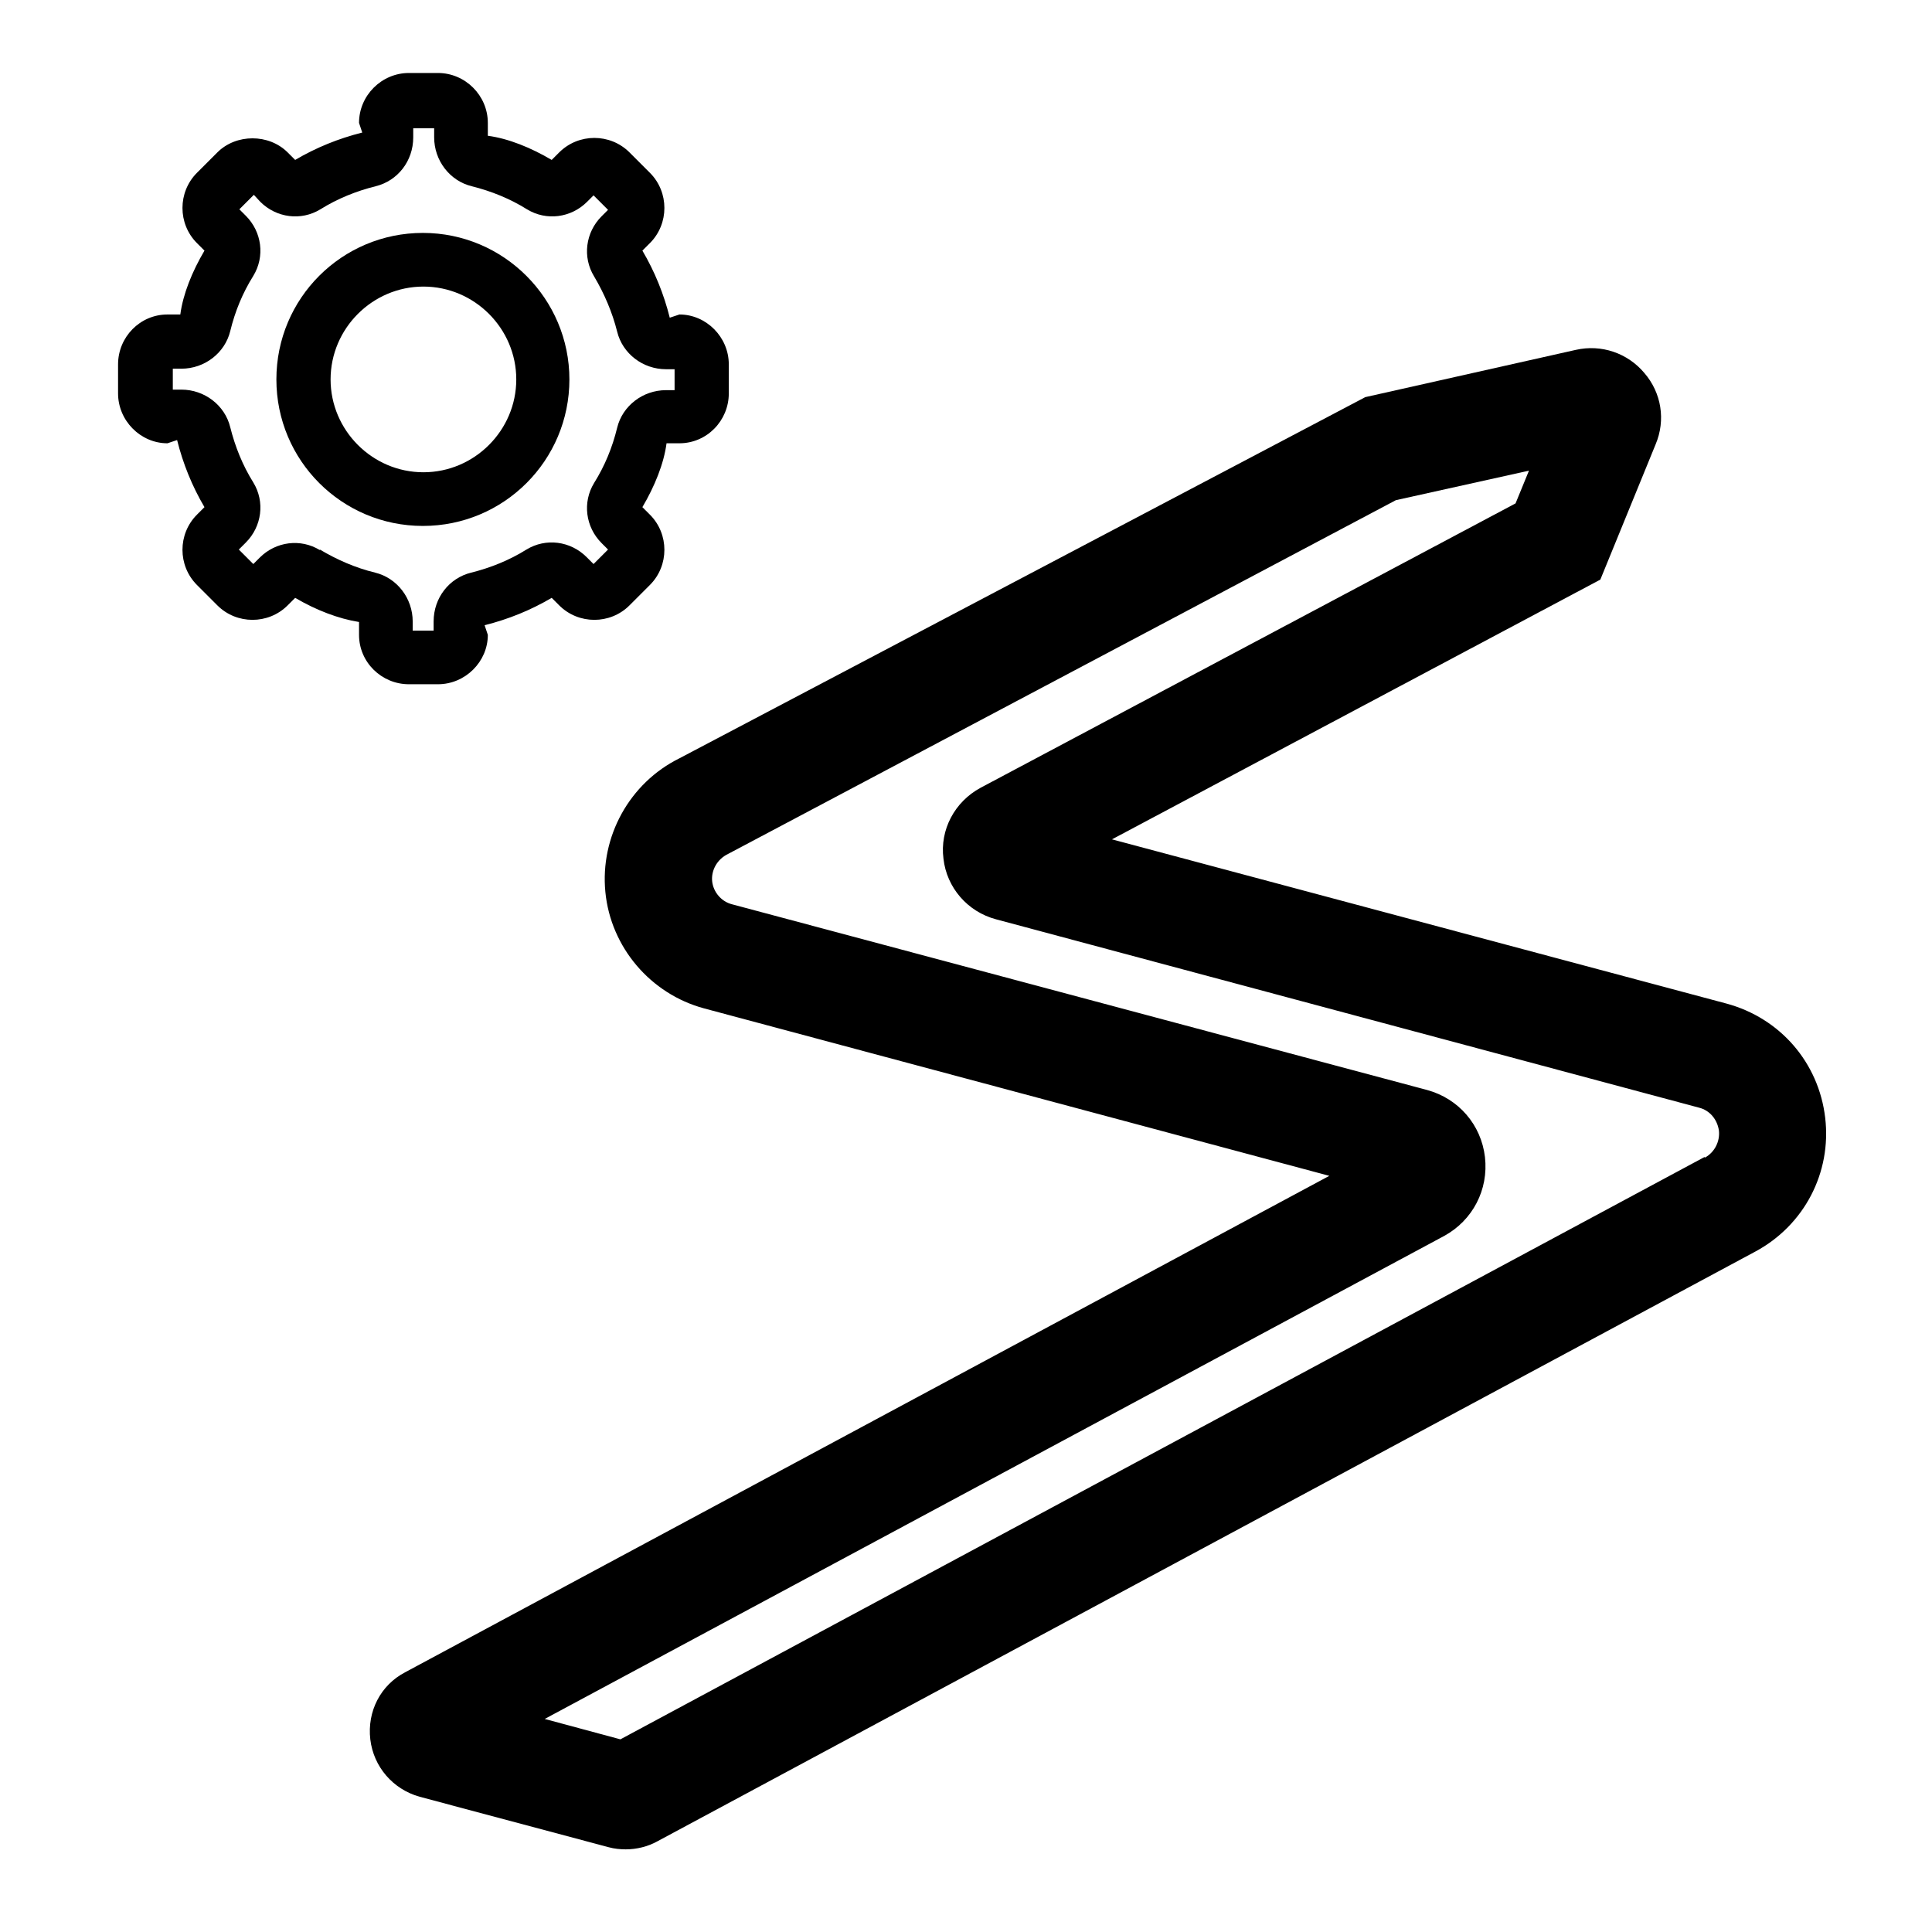
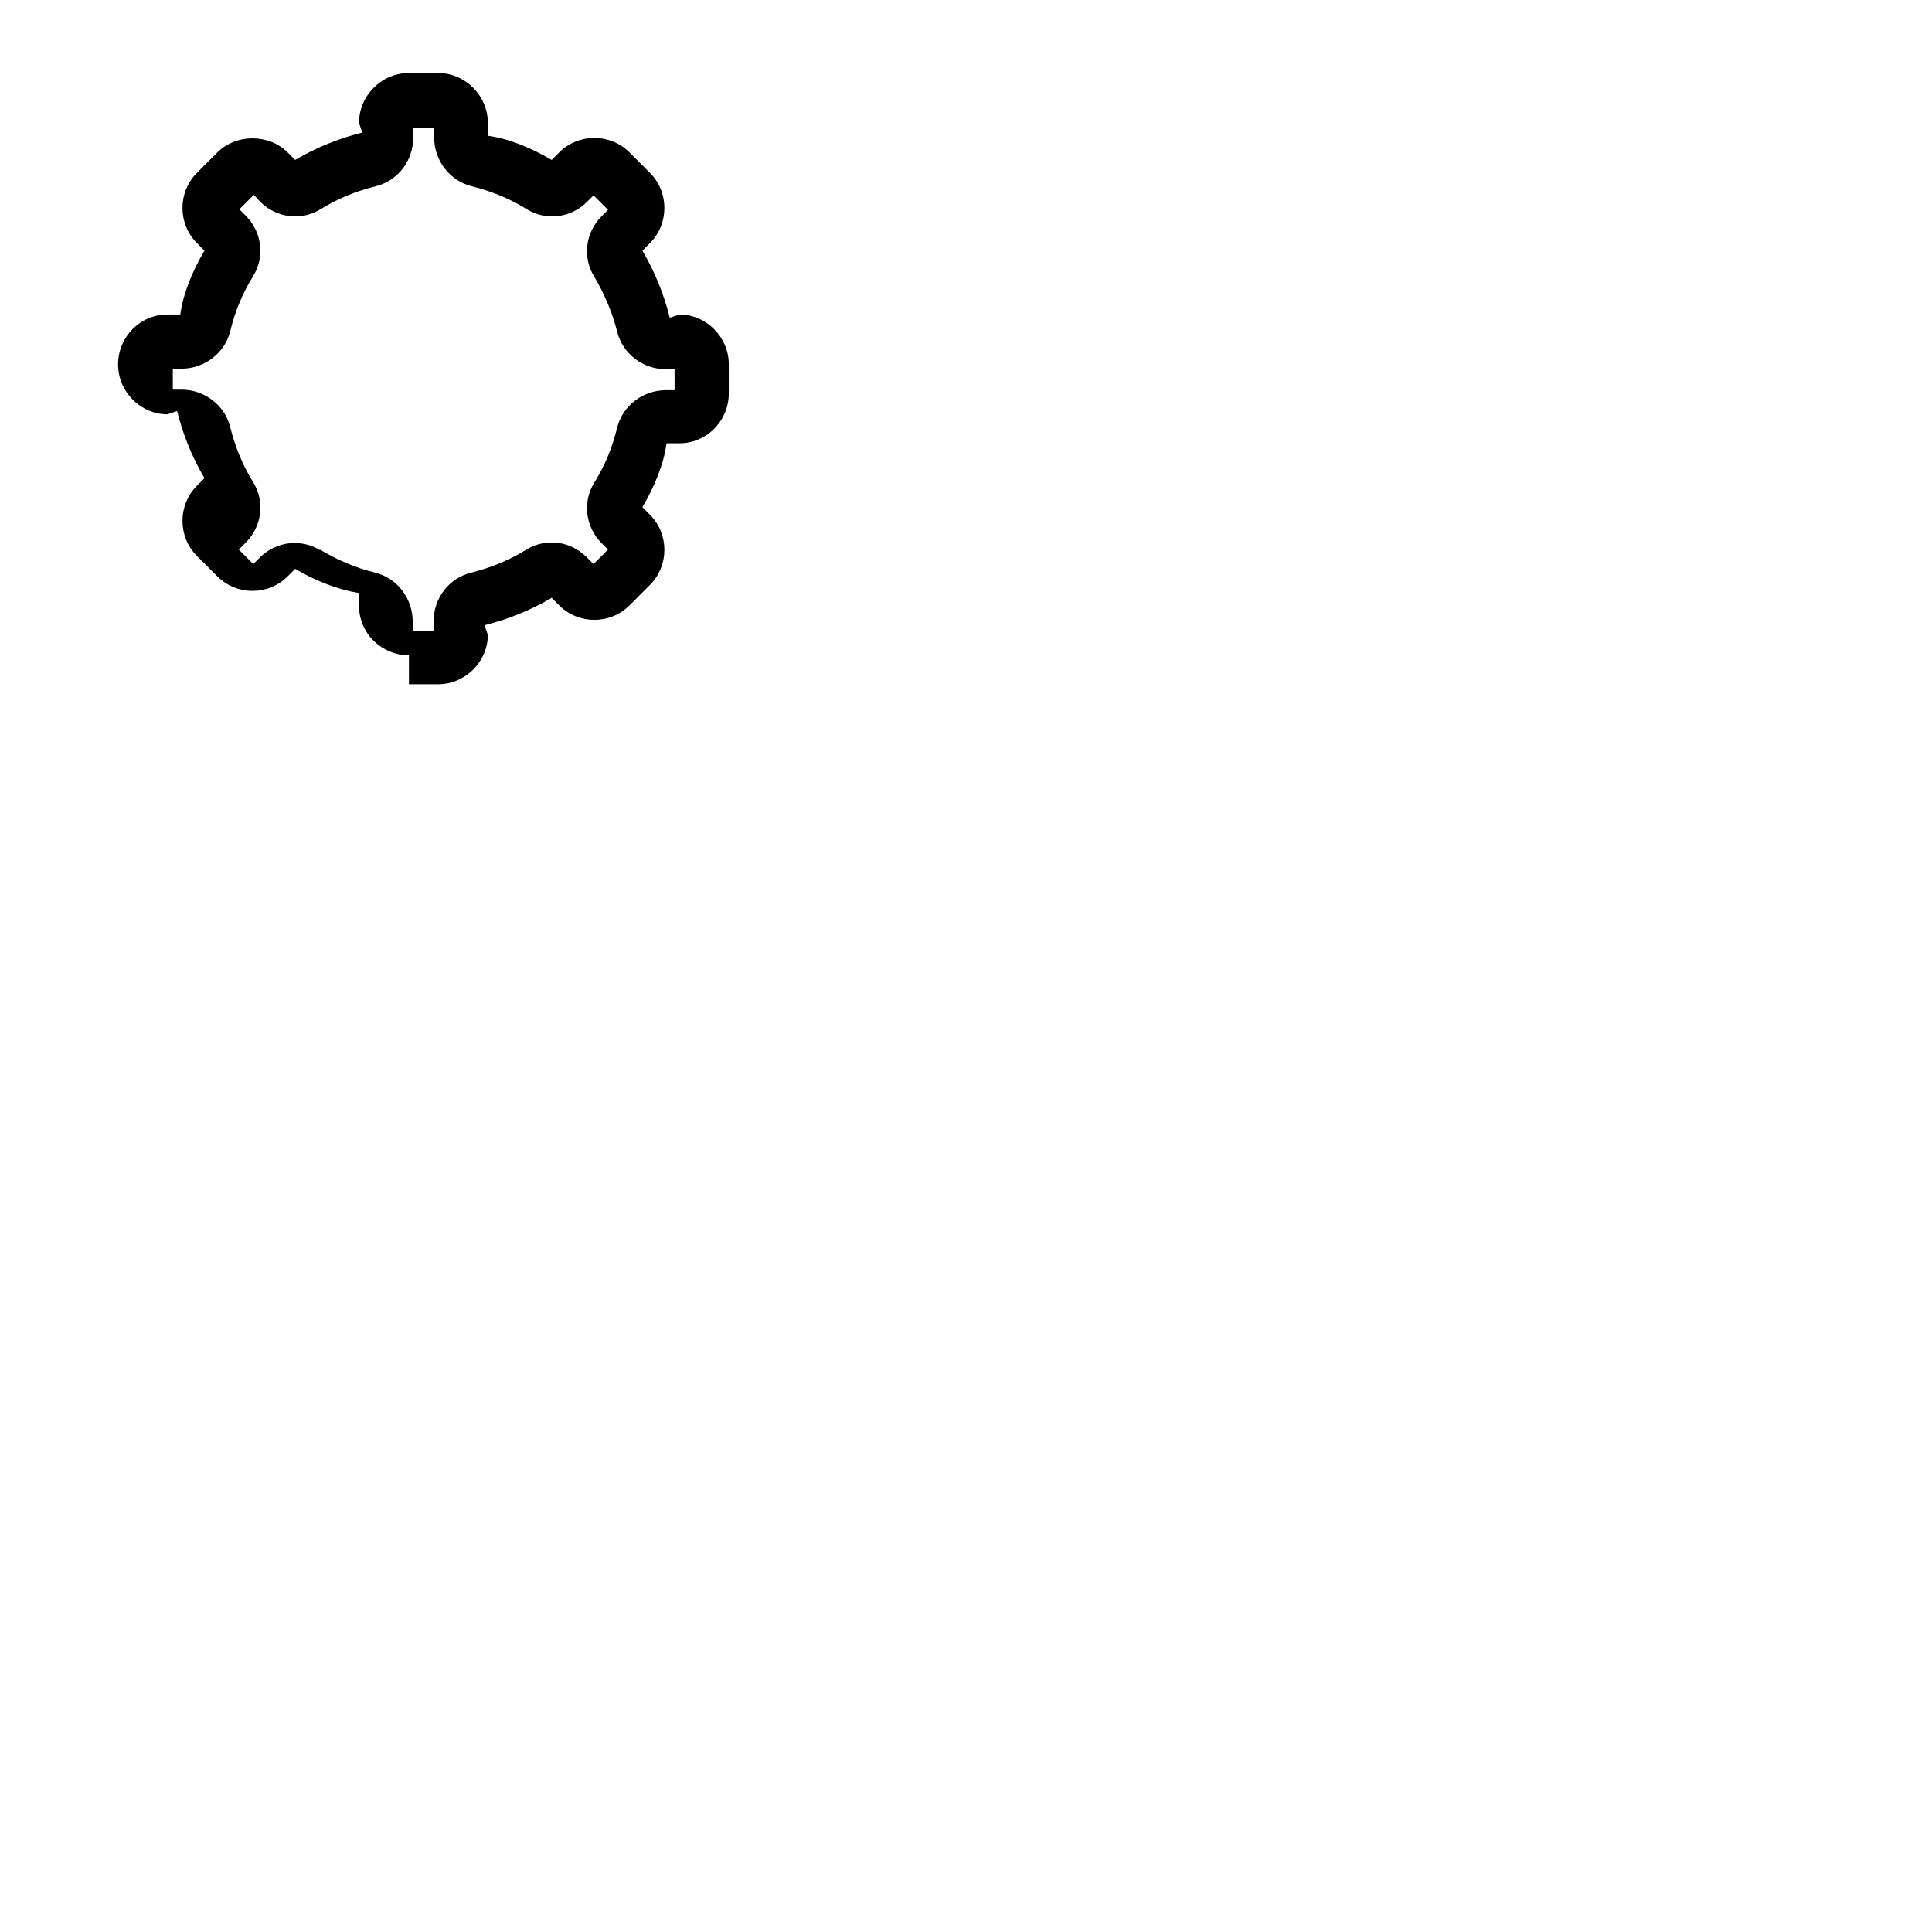
<svg xmlns="http://www.w3.org/2000/svg" id="a" data-name="Layer 1" viewBox="0 0 36 36">
-   <path d="M34.01 20.83c-.12-1.03-.84-1.86-1.84-2.13l-11.45-3.06 9.1-4.84 1.03-2.52c.19-.45.11-.96-.21-1.33-.31-.37-.8-.54-1.28-.43l-3.92.88-12.78 6.73c-.93.46-1.48 1.46-1.38 2.49.1 1.03.84 1.9 1.84 2.17l11.65 3.12L7.55 31.16c-.46.24-.71.73-.65 1.25.06.51.42.93.92 1.07l3.52.94c.11.03.22.04.32.04.2.0.41-.05.59-.15l20.46-10.99c.91-.49 1.42-1.47 1.3-2.49zm-2.25.73-20.2 10.85-1.41-.38 16.76-9c.53-.29.83-.86.76-1.47-.07-.6-.49-1.09-1.08-1.25l-12.95-3.46c-.2-.05-.35-.23-.37-.43s.09-.41.3-.51l12.44-6.59 2.48-.55-.25.61-9.97 5.3c-.48.26-.76.78-.69 1.32.06.54.45.99.98 1.13l13.1 3.51c.2.05.34.22.37.43.02.2-.08.4-.26.5z" />
-   <path d="M7.62 12.75h.54c.51.0.93-.42.93-.92l-.06-.18c.44-.11.86-.28 1.25-.51l.14.14c.36.36.95.36 1.31.0l.38-.38c.36-.36.36-.95.0-1.31l-.14-.14c.23-.39.4-.81.45-1.19h.24c.51.0.92-.42.92-.93v-.54c0-.51-.42-.93-.92-.93l-.18.06c-.11-.44-.28-.86-.51-1.25l.14-.14c.36-.36.36-.95.0-1.31l-.38-.38c-.36-.36-.95-.36-1.31.0l-.14.14c-.39-.23-.81-.4-1.19-.45v-.24c0-.51-.42-.93-.93-.93h-.54c-.51.0-.93.42-.93.93l.06.18c-.44.11-.86.28-1.25.51l-.14-.14c-.35-.35-.96-.35-1.31.0l-.38.38c-.36.36-.36.95.0 1.31l.14.14c-.23.39-.4.81-.45 1.19h-.24c-.51.0-.92.42-.92.93v.54c0 .51.42.93.92.93l.18-.06c.11.44.28.86.51 1.25l-.14.14c-.36.36-.36.95.0 1.31l.38.38c.36.36.95.36 1.31.0l.14-.14c.39.23.81.39 1.19.45v.24c0 .51.42.92.93.92zm-1.66-2.5c-.36-.22-.82-.16-1.12.14l-.12.12-.27-.27.13-.13c.3-.3.36-.76.14-1.12-.2-.32-.34-.67-.43-1.03-.1-.41-.48-.7-.91-.7h-.16v-.39h.16c.43.0.81-.29.91-.7.09-.37.23-.71.43-1.03.22-.36.16-.82-.14-1.12l-.12-.12.27-.27.12.13c.3.3.76.36 1.12.14.32-.2.67-.34 1.03-.43.41-.1.7-.47.7-.91v-.17h.39v.17c0 .43.29.81.7.91.36.09.71.23 1.03.43.36.22.82.16 1.12-.14l.12-.12.27.27-.12.12c-.3.3-.36.76-.14 1.12.19.32.34.67.43 1.03.1.41.48.7.91.7h.16v.39h-.16c-.43.0-.81.29-.91.7-.09.37-.23.71-.43 1.03-.22.36-.16.82.14 1.12l.12.12-.27.27-.13-.13c-.3-.3-.76-.36-1.12-.14-.32.2-.67.34-1.03.43-.41.1-.7.47-.7.91v.17h-.39v-.17c0-.43-.29-.81-.7-.91-.37-.09-.71-.24-1.03-.43z" />
-   <path d="M10.61 7.07c0-1.5-1.22-2.73-2.73-2.73S5.15 5.56 5.15 7.07 6.37 9.8 7.88 9.8s2.73-1.22 2.73-2.73zm-4.45.0c0-.95.78-1.73 1.73-1.73s1.73.78 1.73 1.73S8.84 8.8 7.89 8.8s-1.73-.78-1.73-1.73z" />
+   <path d="M7.62 12.75h.54c.51.0.93-.42.93-.92l-.06-.18c.44-.11.86-.28 1.25-.51l.14.14c.36.36.95.36 1.31.0l.38-.38c.36-.36.36-.95.0-1.31l-.14-.14c.23-.39.4-.81.45-1.19h.24c.51.0.92-.42.92-.93v-.54c0-.51-.42-.93-.92-.93l-.18.06c-.11-.44-.28-.86-.51-1.25l.14-.14c.36-.36.36-.95.0-1.31l-.38-.38c-.36-.36-.95-.36-1.31.0l-.14.14c-.39-.23-.81-.4-1.19-.45v-.24c0-.51-.42-.93-.93-.93h-.54c-.51.0-.93.42-.93.93l.06.18c-.44.11-.86.28-1.25.51l-.14-.14c-.35-.35-.96-.35-1.31.0l-.38.38c-.36.36-.36.95.0 1.31l.14.14c-.23.39-.4.81-.45 1.19h-.24c-.51.0-.92.42-.92.93c0 .51.42.93.92.93l.18-.06c.11.44.28.86.51 1.25l-.14.14c-.36.36-.36.95.0 1.31l.38.38c.36.36.95.36 1.31.0l.14-.14c.39.23.81.39 1.19.45v.24c0 .51.42.92.93.92zm-1.66-2.5c-.36-.22-.82-.16-1.12.14l-.12.12-.27-.27.13-.13c.3-.3.36-.76.14-1.12-.2-.32-.34-.67-.43-1.03-.1-.41-.48-.7-.91-.7h-.16v-.39h.16c.43.0.81-.29.91-.7.09-.37.23-.71.43-1.03.22-.36.16-.82-.14-1.12l-.12-.12.27-.27.12.13c.3.3.76.36 1.12.14.32-.2.67-.34 1.03-.43.41-.1.7-.47.7-.91v-.17h.39v.17c0 .43.29.81.7.91.36.09.71.23 1.03.43.36.22.82.16 1.12-.14l.12-.12.27.27-.12.12c-.3.3-.36.76-.14 1.12.19.32.34.67.43 1.03.1.41.48.7.91.7h.16v.39h-.16c-.43.0-.81.29-.91.7-.09.37-.23.71-.43 1.03-.22.36-.16.82.14 1.12l.12.12-.27.27-.13-.13c-.3-.3-.76-.36-1.12-.14-.32.2-.67.34-1.03.43-.41.1-.7.47-.7.91v.17h-.39v-.17c0-.43-.29-.81-.7-.91-.37-.09-.71-.24-1.03-.43z" />
</svg>